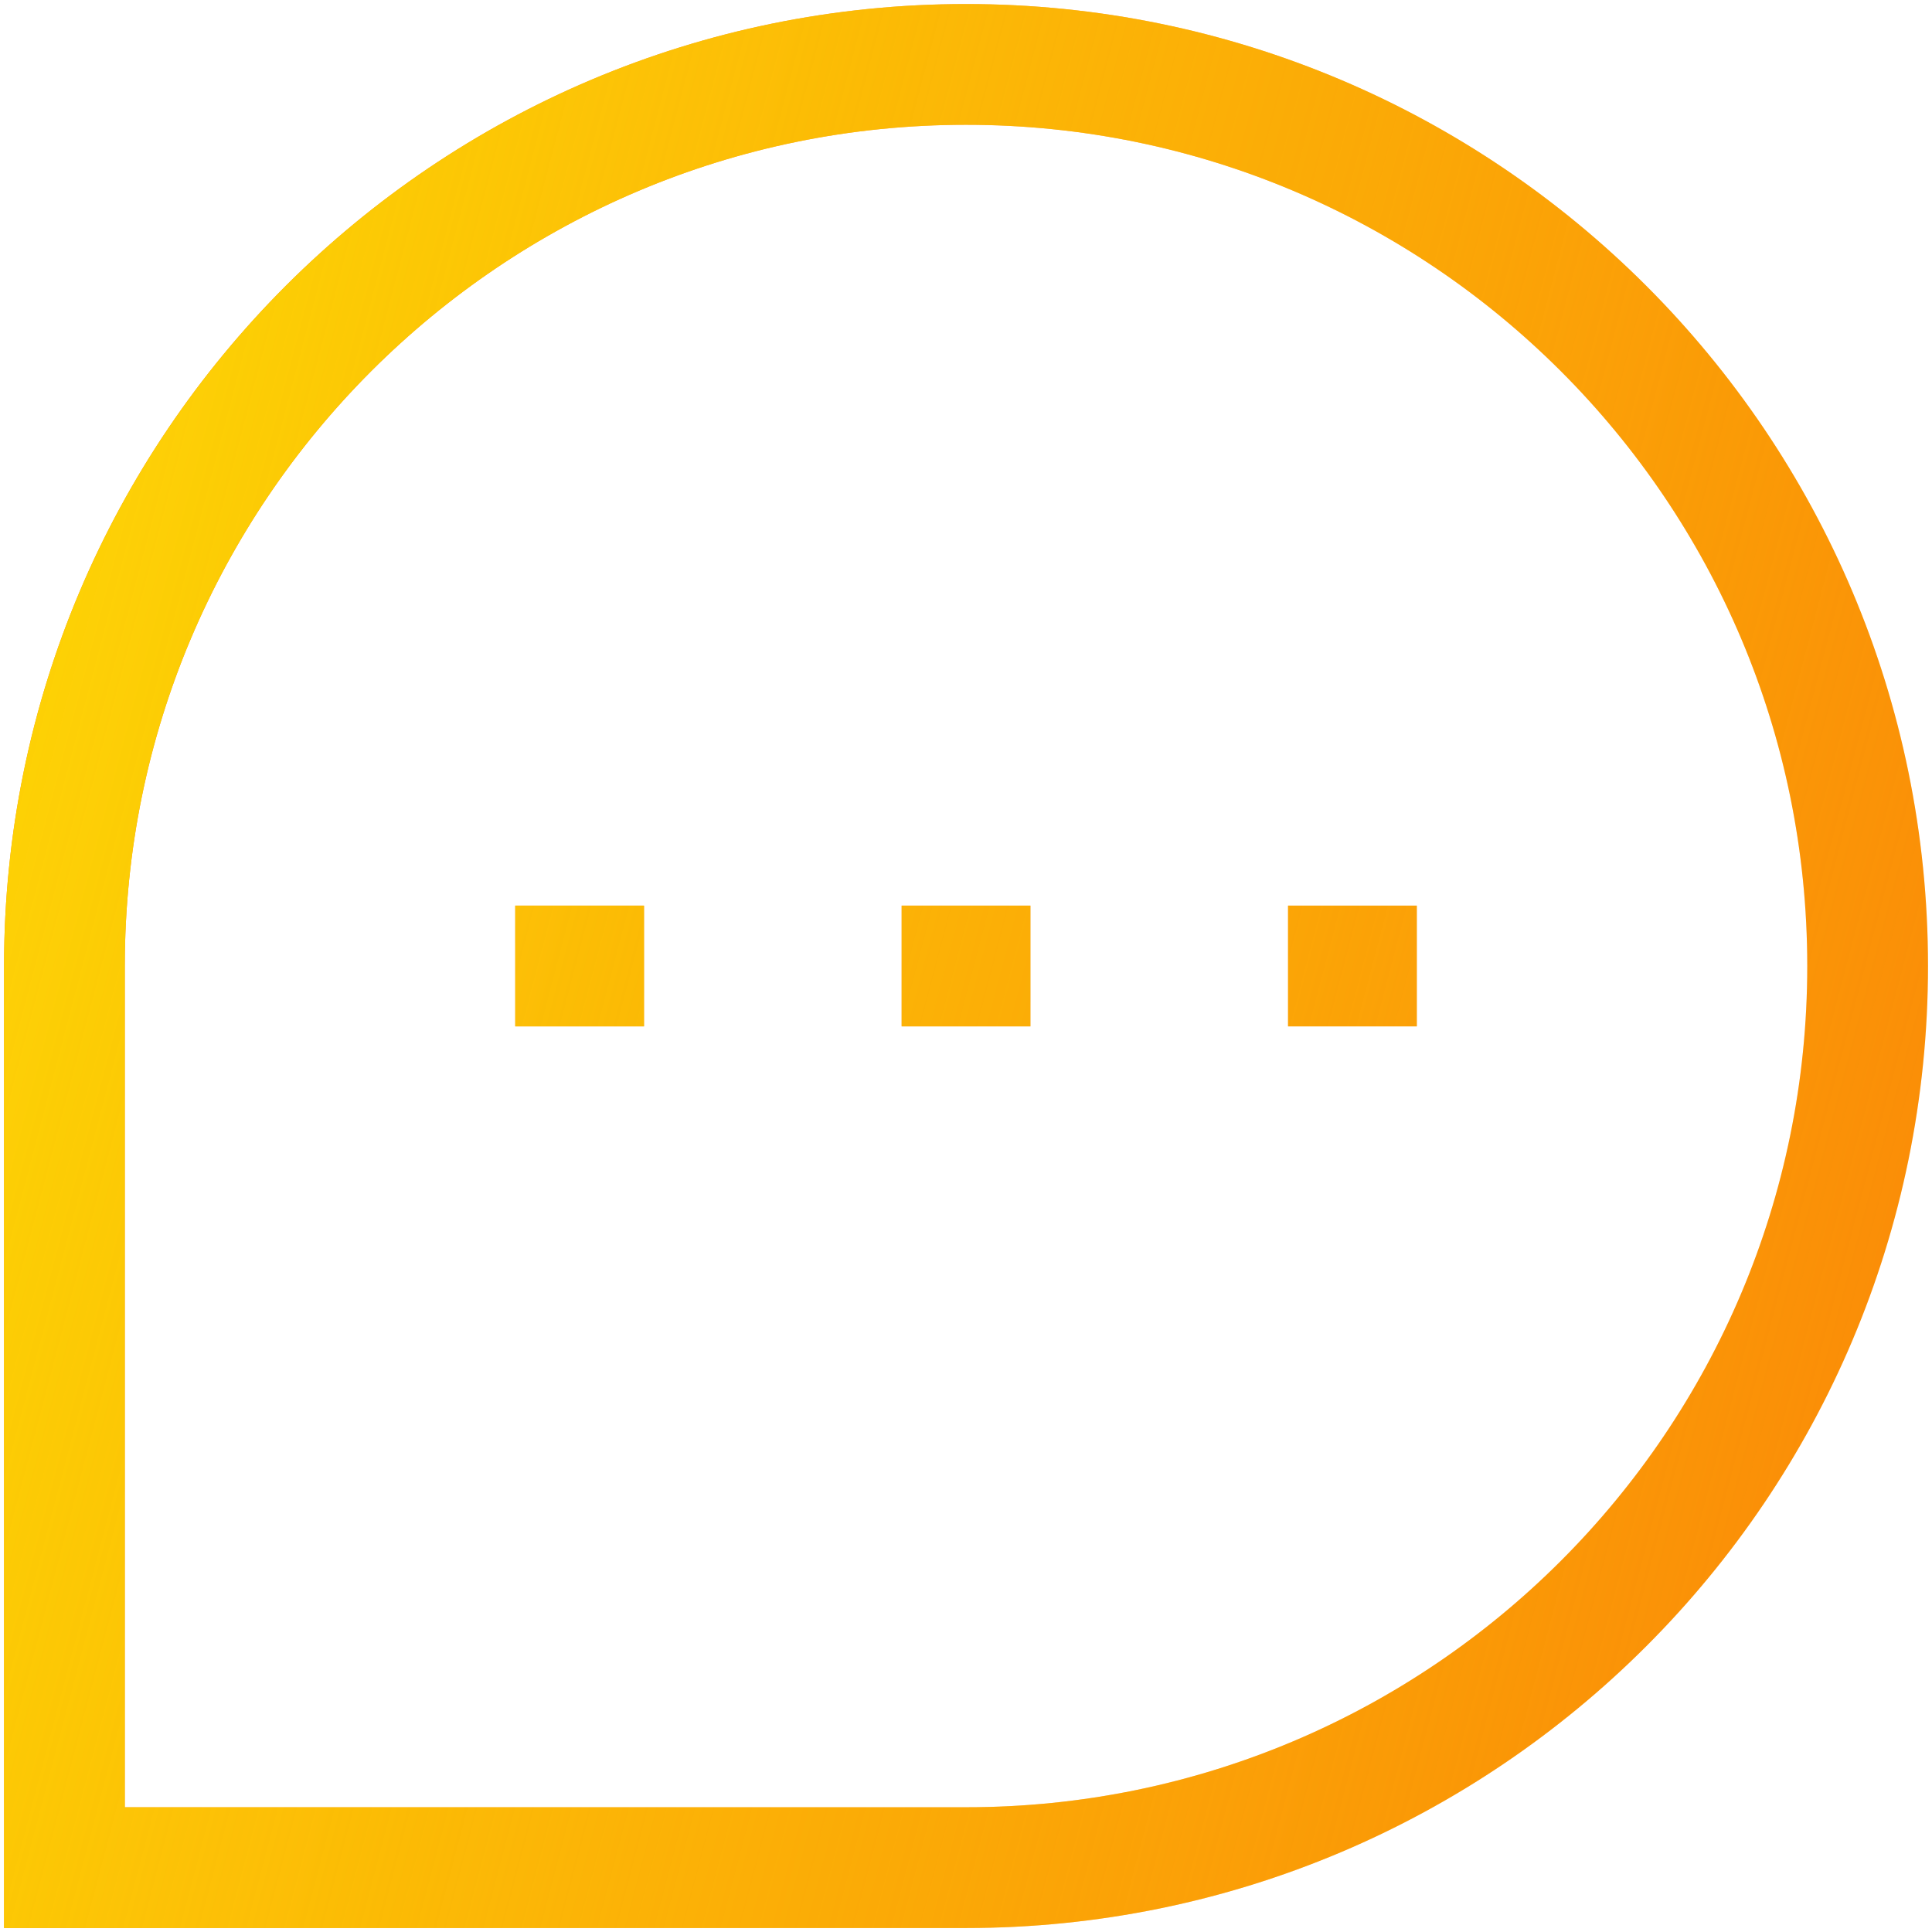
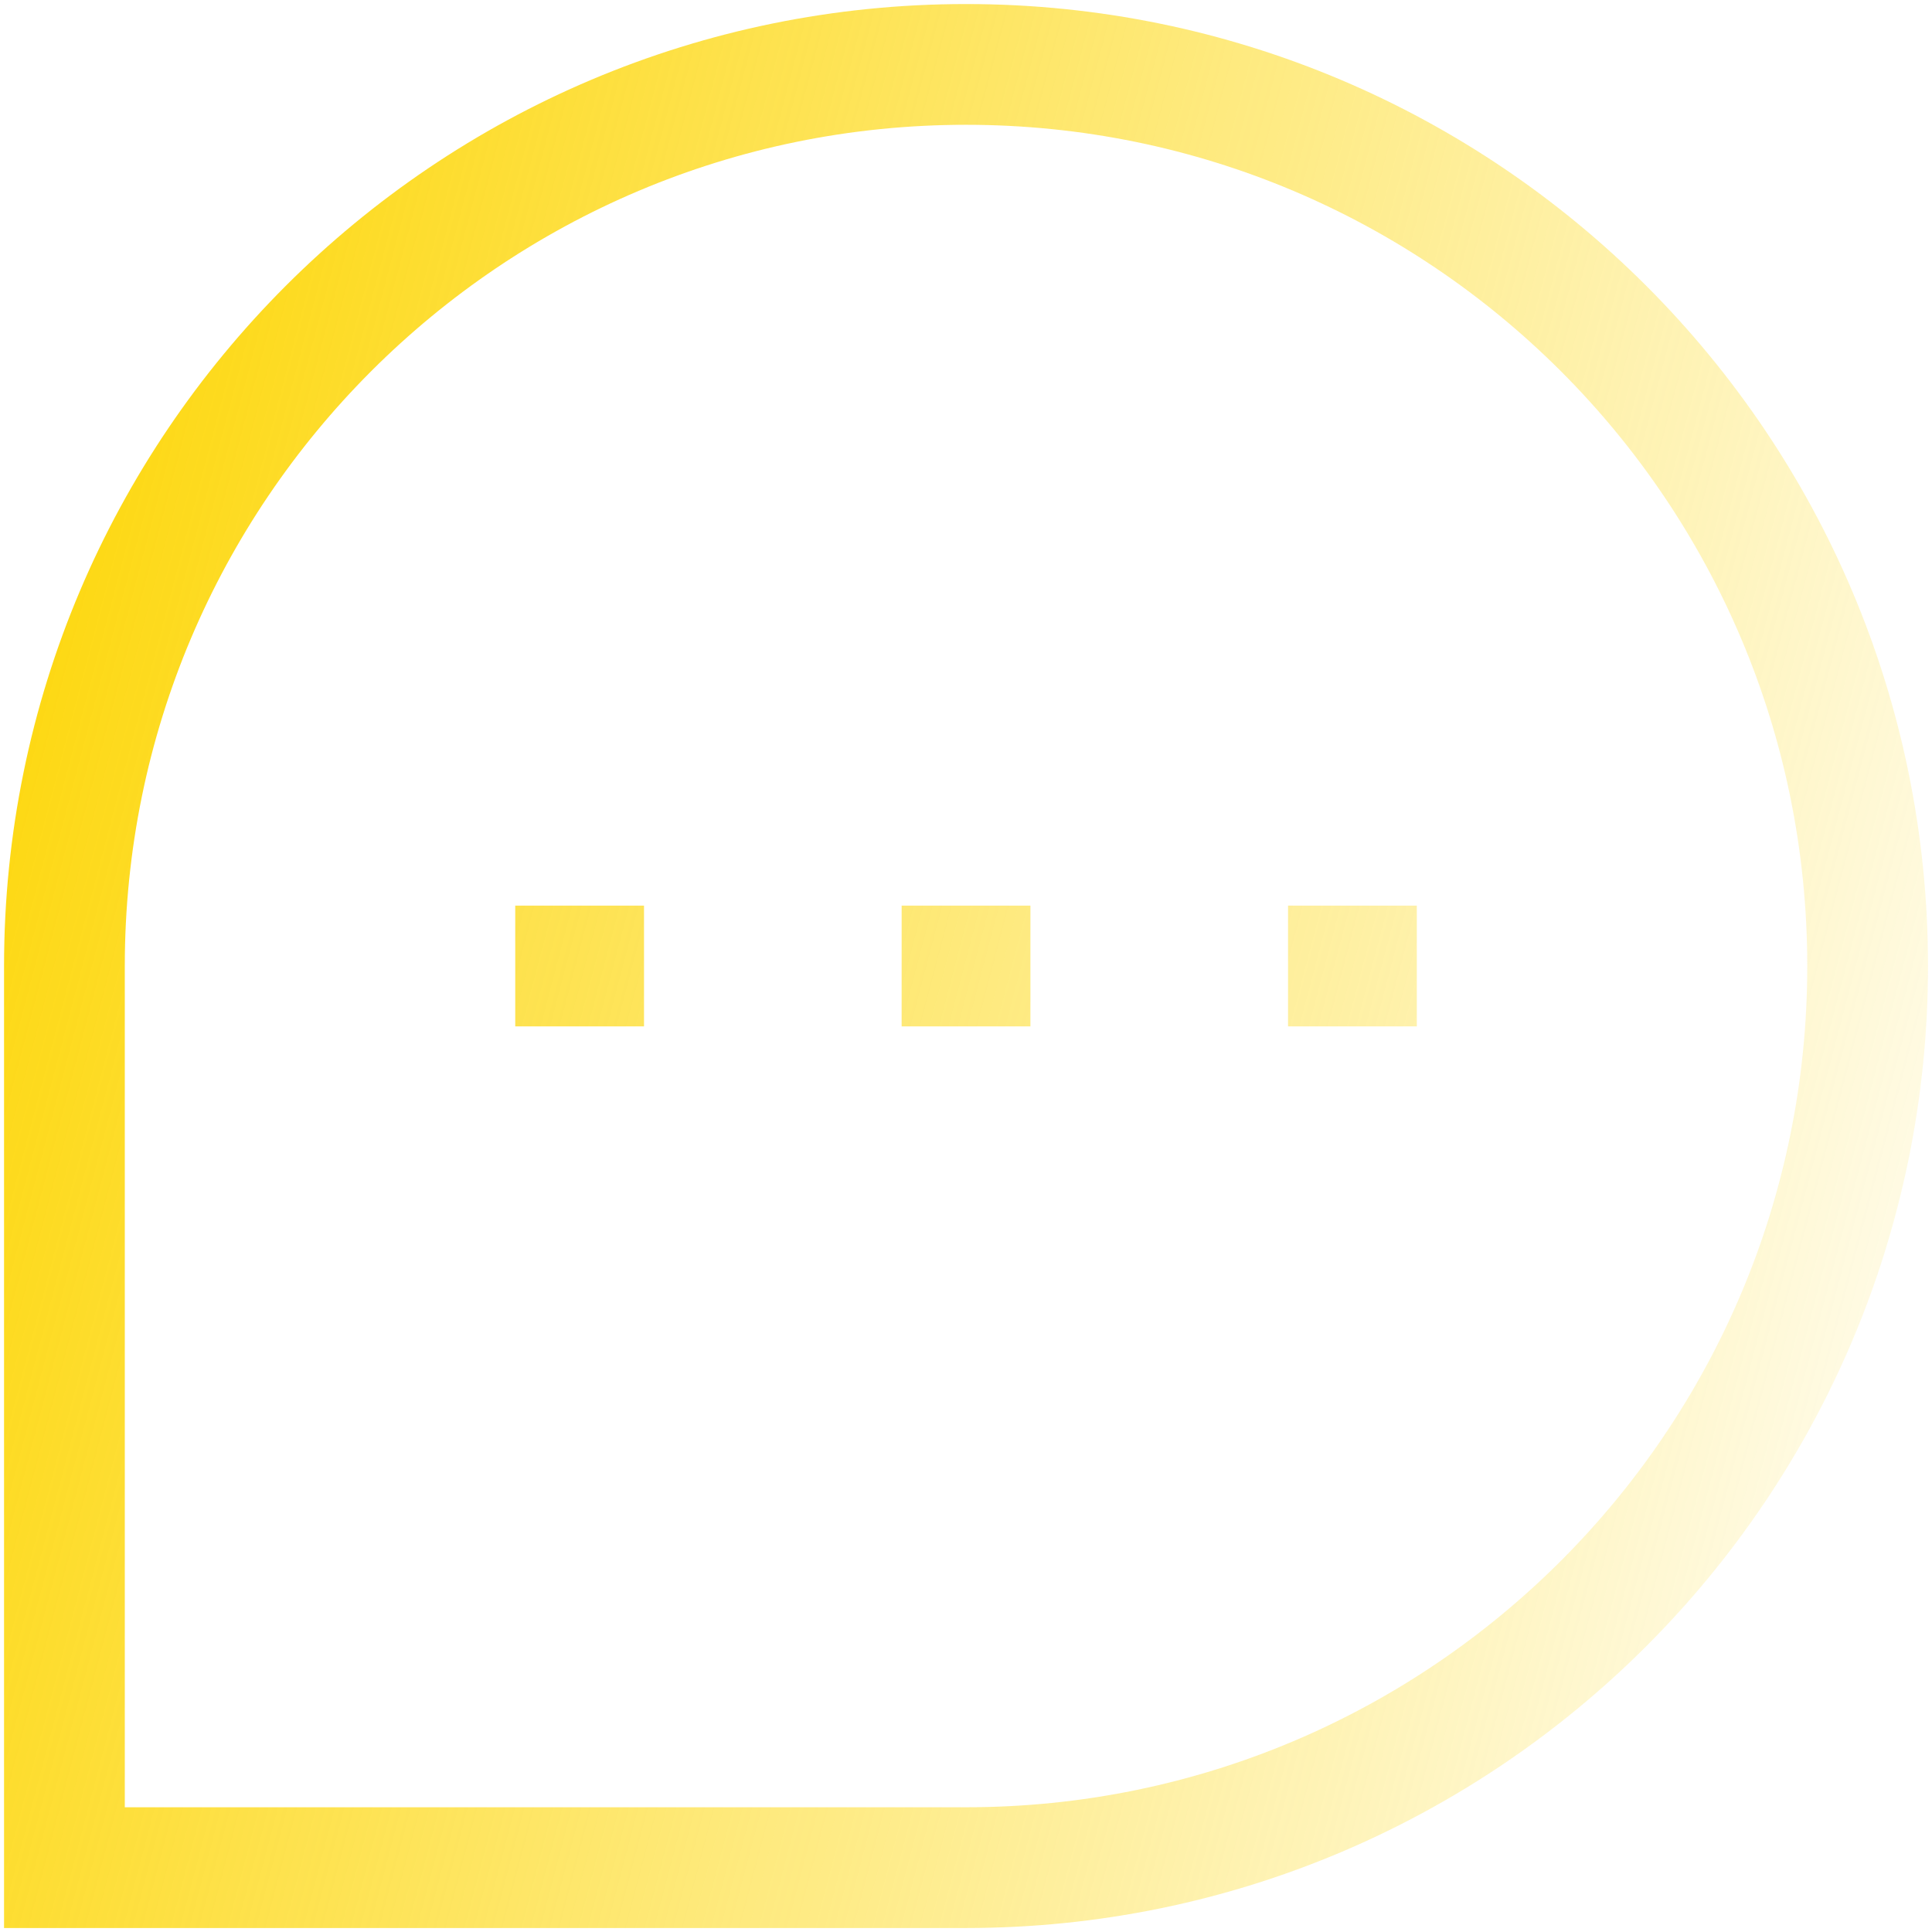
<svg xmlns="http://www.w3.org/2000/svg" width="32" height="32" viewBox="0 0 32 32" fill="none">
-   <path d="M17.067 16H14.934M23.467 16H21.334M10.667 16H8.534M1.067 30.934H16C24.248 30.934 30.934 24.248 30.934 16C30.934 7.753 24.248 1.067 16 1.067C7.753 1.067 1.067 7.753 1.067 16V30.934Z" stroke="#FA8507" stroke-width="2" />
  <path d="M17.067 16H14.934M23.467 16H21.334M10.667 16H8.534M1.067 30.934H16C24.248 30.934 30.934 24.248 30.934 16C30.934 7.753 24.248 1.067 16 1.067C7.753 1.067 1.067 7.753 1.067 16V30.934Z" stroke="url(#paint0_linear_3897_2747)" stroke-width="2" />
  <defs>
    <linearGradient id="paint0_linear_3897_2747" x1="9.979" y1="-35.312" x2="47.978" y2="-25.308" gradientUnits="userSpaceOnUse">
      <stop offset="0.014" stop-color="#FDD605" />
      <stop offset="1" stop-color="#FDD605" stop-opacity="0" />
    </linearGradient>
  </defs>
</svg>